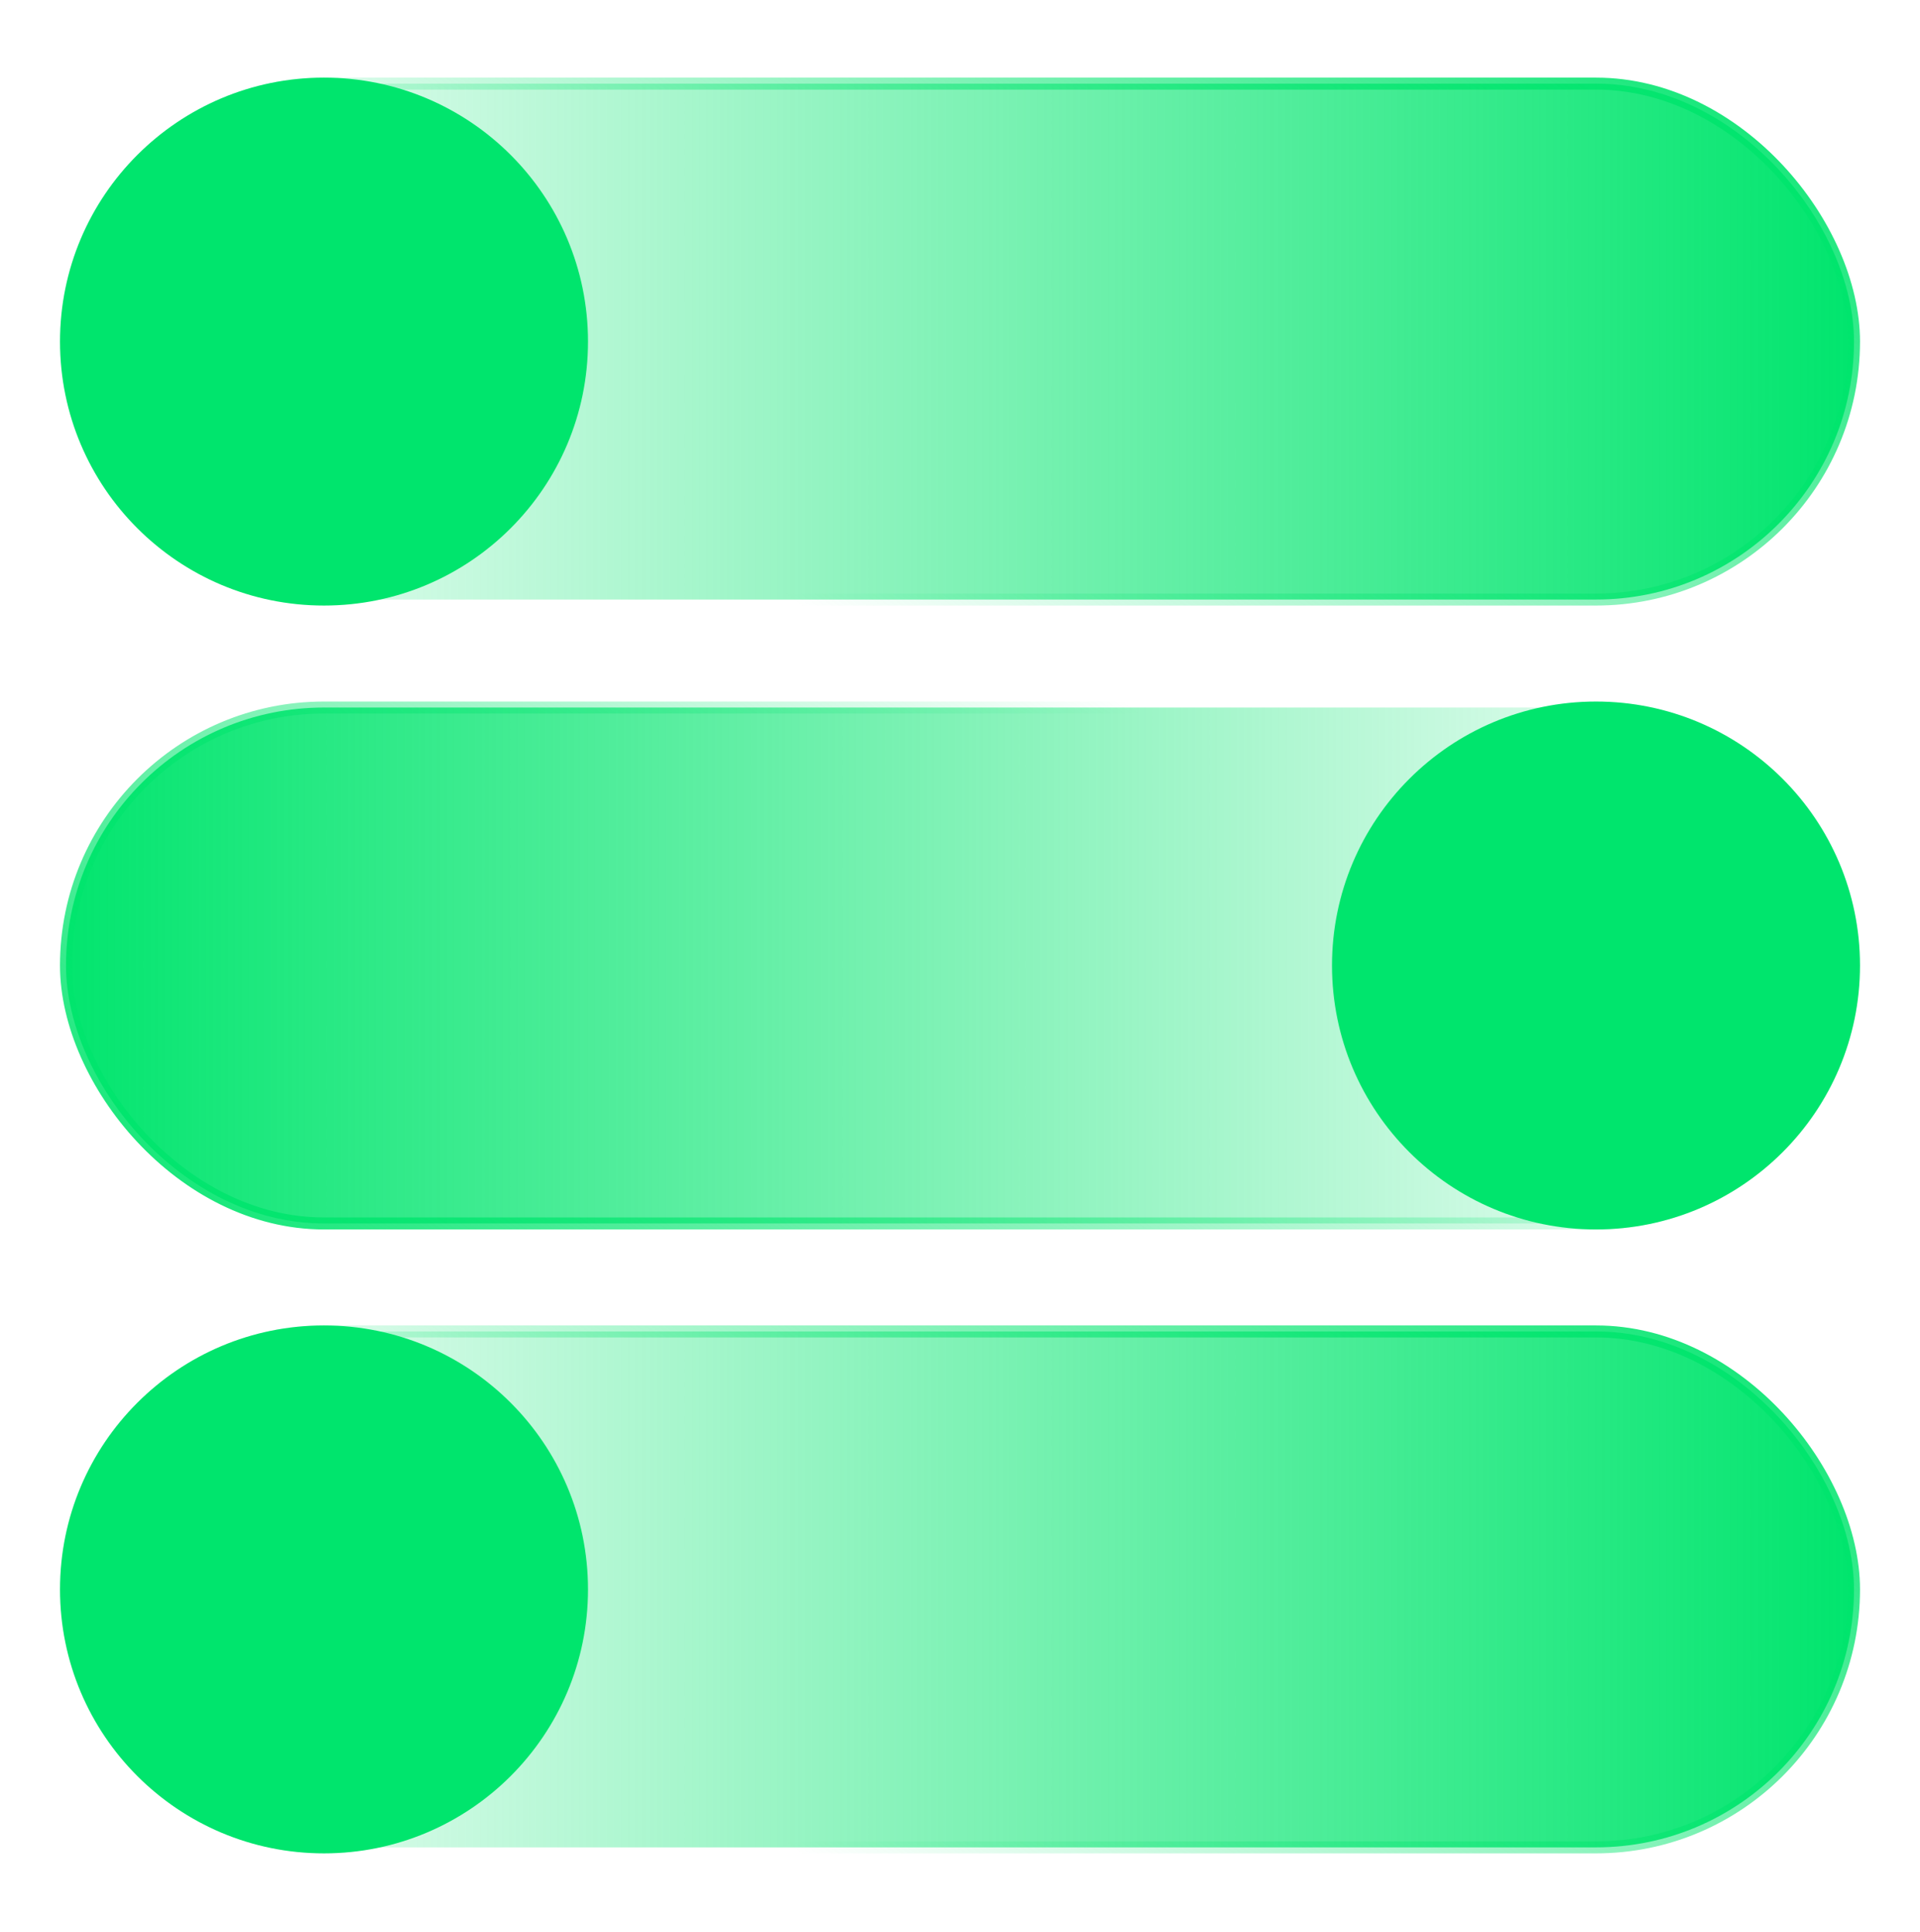
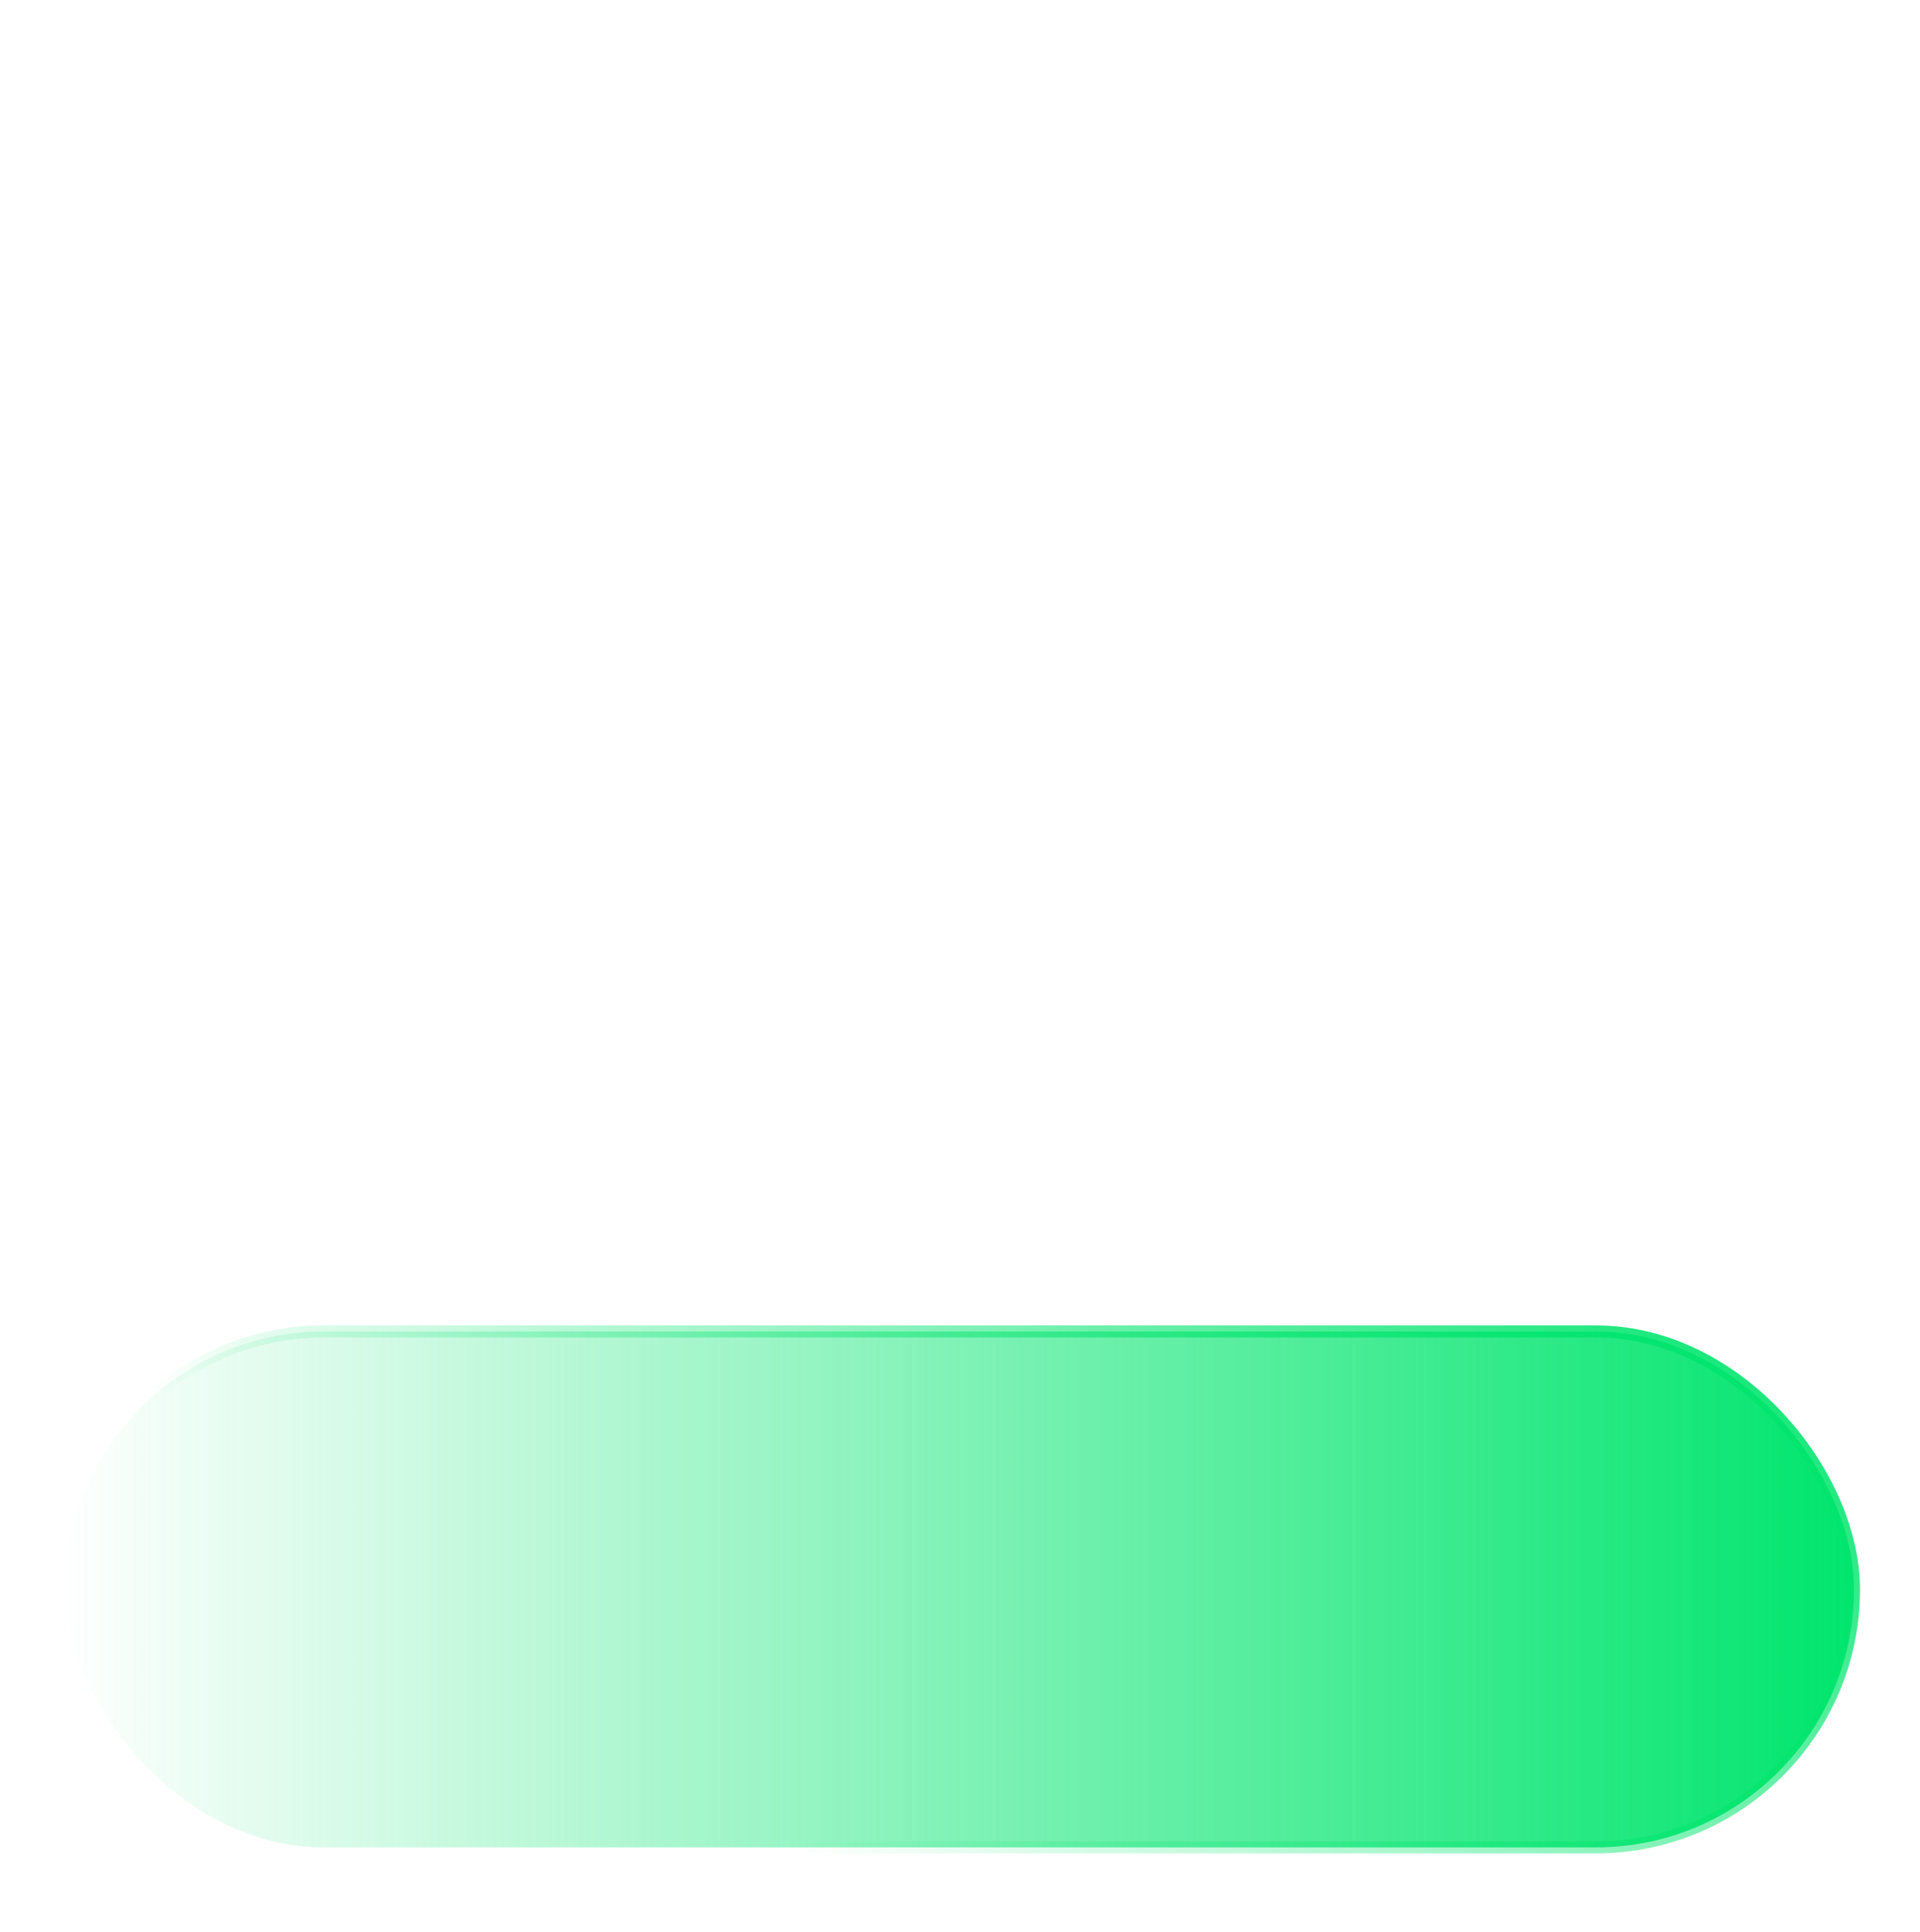
<svg xmlns="http://www.w3.org/2000/svg" fill="none" viewBox="0 0 160 161" height="161" width="160">
-   <rect stroke="url(#paint1_linear_3182_6527)" fill="url(#paint0_linear_3182_6527)" rx="21.5" height="43" width="149" y="6.97" x="5.5" />
-   <circle fill="#00E56D" r="22" cy="28.47" cx="27" />
-   <rect stroke="url(#paint3_linear_3182_6527)" fill="url(#paint2_linear_3182_6527)" transform="rotate(-180 154.5 101.97)" rx="21.5" height="43" width="149" y="101.97" x="154.5" />
-   <ellipse fill="#00E56D" transform="rotate(-180 133 80.47)" ry="22" rx="22" cy="80.47" cx="133" />
  <rect stroke="url(#paint5_linear_3182_6527)" fill="url(#paint4_linear_3182_6527)" rx="21.5" height="43" width="149" y="110.97" x="5.5" />
-   <circle fill="#00E56D" r="22" cy="132.47" cx="27" />
  <defs>
    <linearGradient gradientUnits="userSpaceOnUse" y2="28.47" x2="5" y1="28.47" x1="155" id="paint0_linear_3182_6527">
      <stop stop-color="#00E56D" />
      <stop stop-opacity="0" stop-color="#00E56D" offset="1" />
    </linearGradient>
    <linearGradient gradientUnits="userSpaceOnUse" y2="77.409" x2="104.343" y1="6.47" x1="155" id="paint1_linear_3182_6527">
      <stop stop-color="#00E56D" />
      <stop stop-opacity="0" stop-color="#00E56D" offset="1" />
    </linearGradient>
    <linearGradient gradientUnits="userSpaceOnUse" y2="124.47" x2="155" y1="124.47" x1="305" id="paint2_linear_3182_6527">
      <stop stop-color="#00E56D" />
      <stop stop-opacity="0" stop-color="#00E56D" offset="1" />
    </linearGradient>
    <linearGradient gradientUnits="userSpaceOnUse" y2="173.409" x2="254.343" y1="102.47" x1="305" id="paint3_linear_3182_6527">
      <stop stop-color="#00E56D" />
      <stop stop-opacity="0" stop-color="#00E56D" offset="1" />
    </linearGradient>
    <linearGradient gradientUnits="userSpaceOnUse" y2="132.47" x2="5" y1="132.47" x1="155" id="paint4_linear_3182_6527">
      <stop stop-color="#00E56D" />
      <stop stop-opacity="0" stop-color="#00E56D" offset="1" />
    </linearGradient>
    <linearGradient gradientUnits="userSpaceOnUse" y2="181.409" x2="104.343" y1="110.47" x1="155" id="paint5_linear_3182_6527">
      <stop stop-color="#00E56D" />
      <stop stop-opacity="0" stop-color="#00E56D" offset="1" />
    </linearGradient>
  </defs>
</svg>